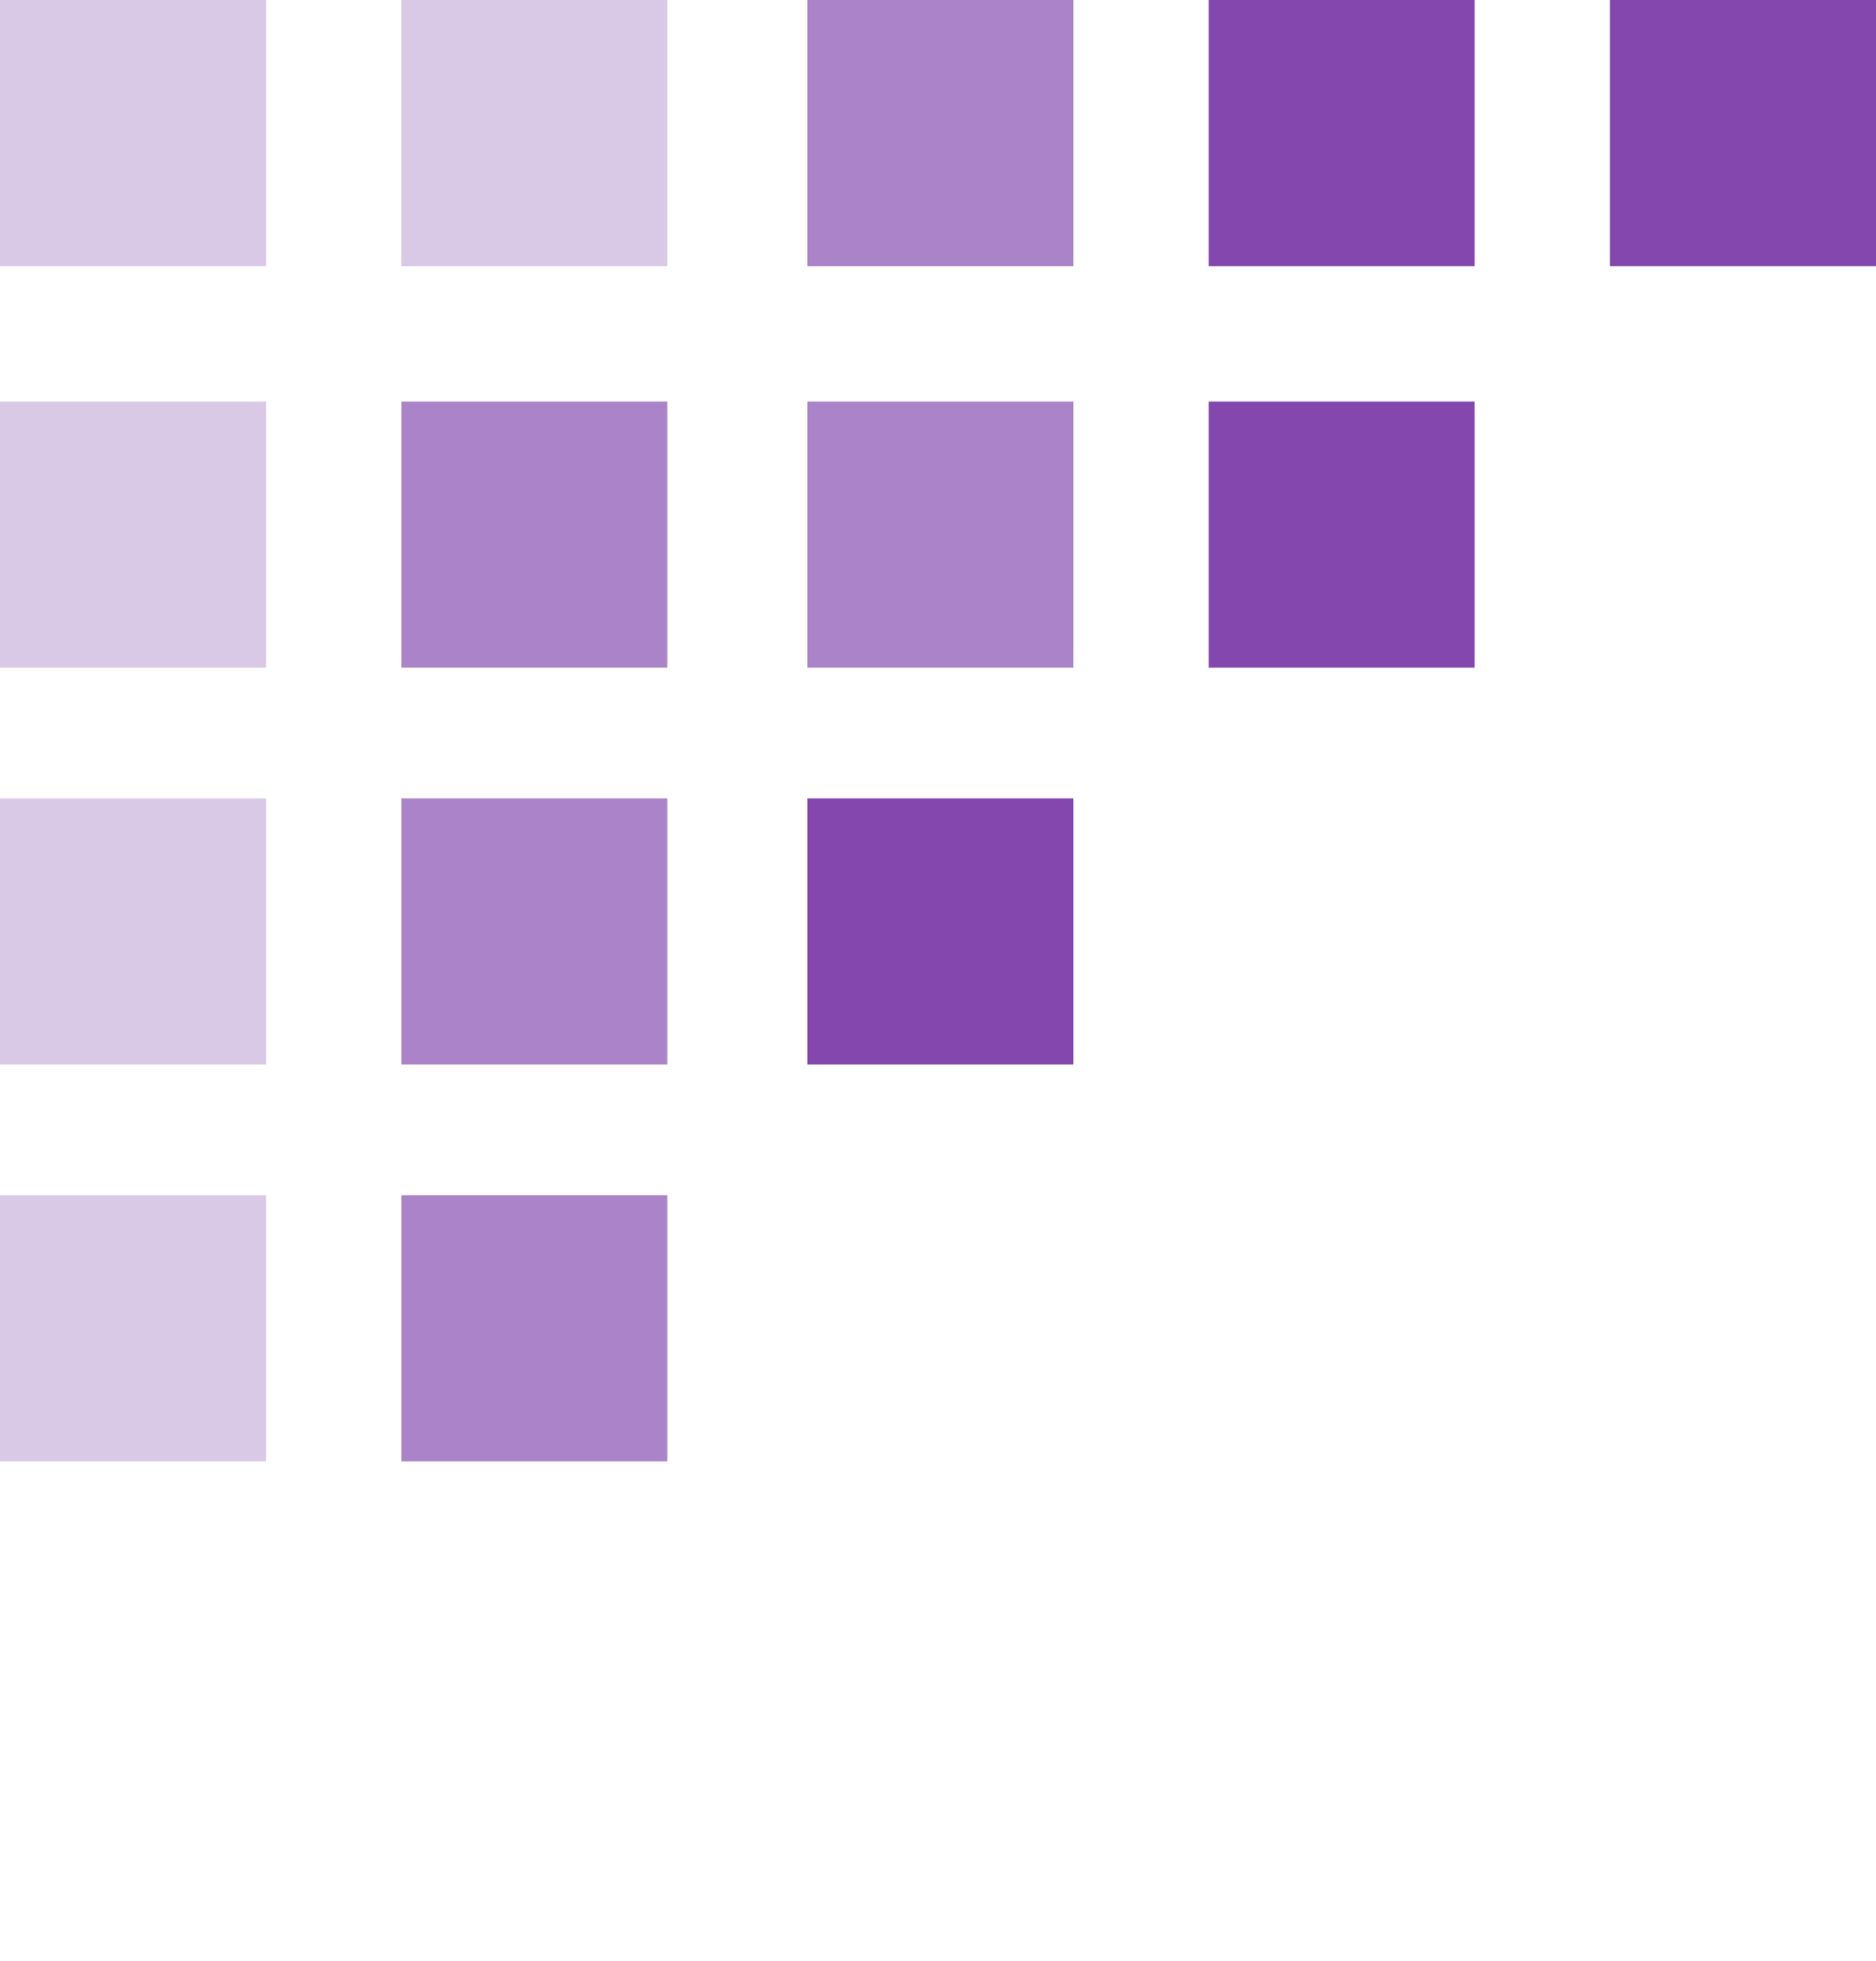
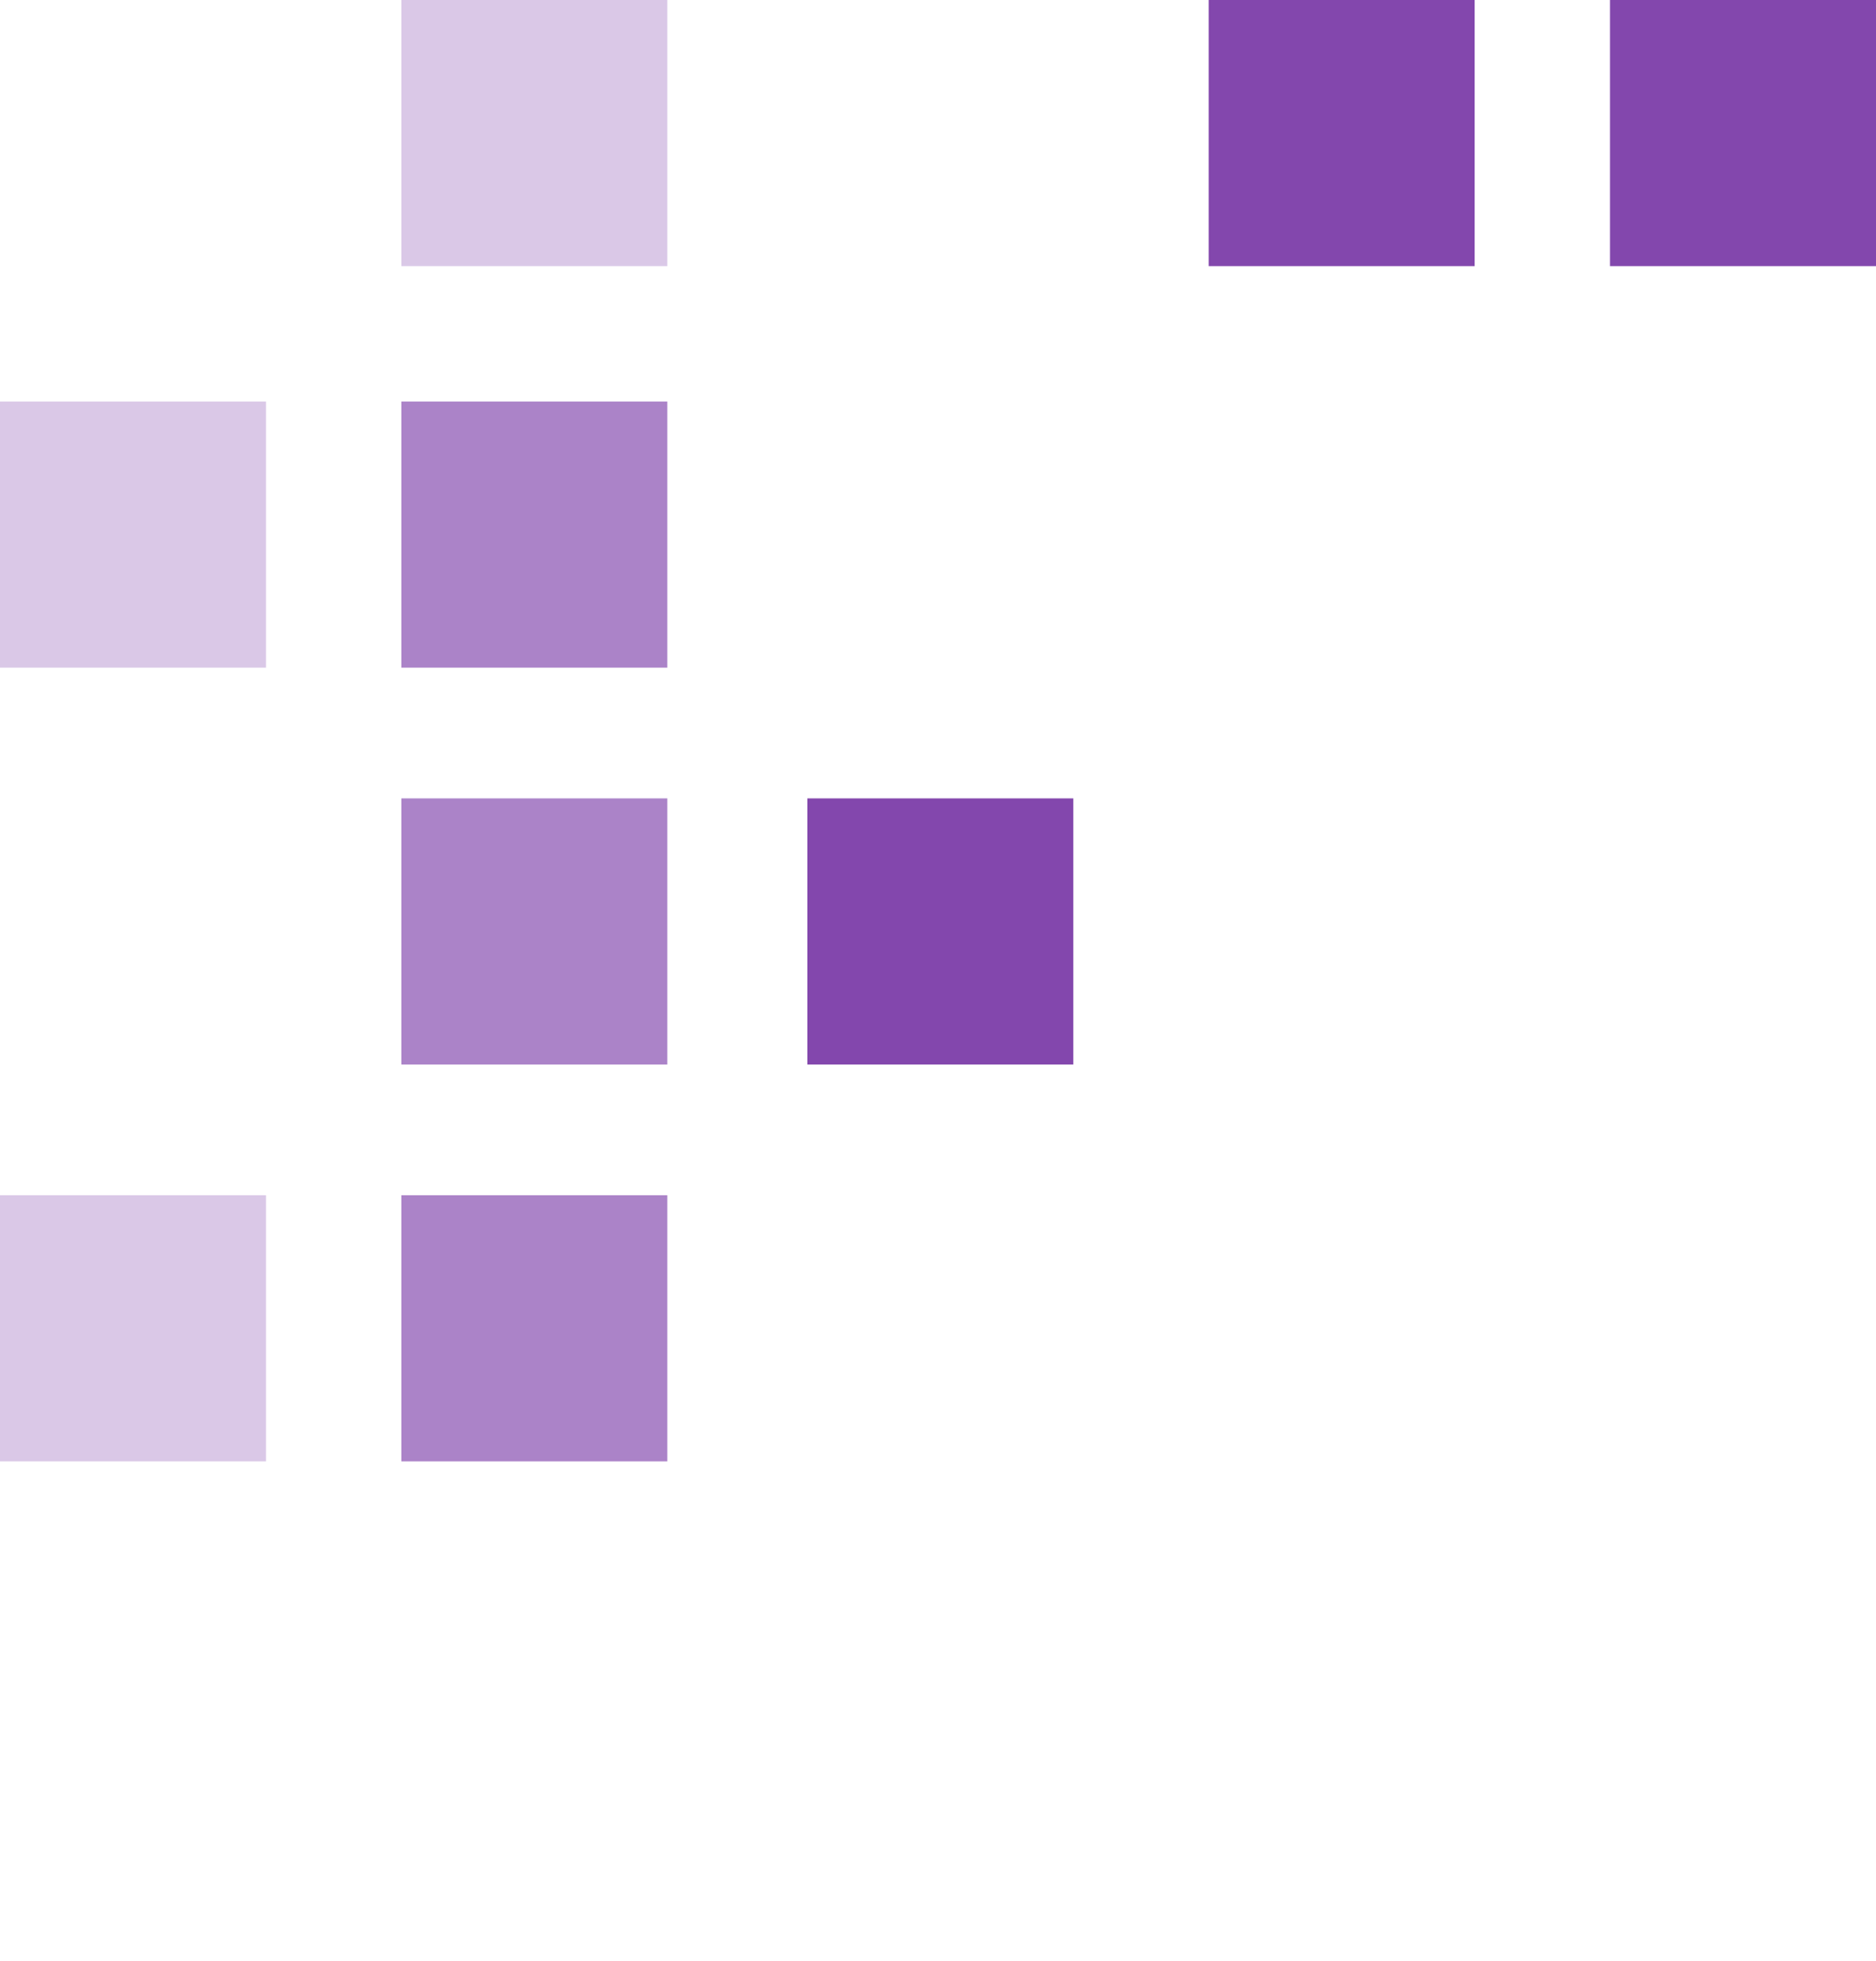
<svg xmlns="http://www.w3.org/2000/svg" width="402px" height="420px" viewBox="0 0 402 420" version="1.1">
  <title>Group 15</title>
  <desc>Created with Sketch.</desc>
  <g id="Desktop" stroke="none" stroke-width="1" fill="none" fill-rule="evenodd">
    <g id="Artboard" transform="translate(-975, -3813)" fill="#8347AD">
      <g id="Group-15" transform="translate(975, 3813)">
-         <polygon id="Fill-1" fill-opacity="0.3" points="0 57 57 57 57 0 0 0" />
        <polygon id="Fill-2" fill-opacity="0.3" points="86 57 143 57 143 0 86 0" />
-         <polygon id="Fill-3" fill-opacity="0.668" points="173 57 230 57 230 0 173 0" />
        <polygon id="Fill-4" points="259 57 316 57 316 0 259 0" />
        <polygon id="Fill-5" points="345 57 402 57 402 0 345 0" />
        <polygon id="Fill-6" fill-opacity="0.3" points="0 143 57 143 57 86 0 86" />
        <polygon id="Fill-7" fill-opacity="0.668" points="86 143 143 143 143 86 86 86" />
-         <polygon id="Fill-8" fill-opacity="0.668" points="173 143 230 143 230 86 173 86" />
-         <polygon id="Fill-9" points="259 143 316 143 316 86 259 86" />
-         <polygon id="Fill-10" fill-opacity="0.3" points="0 228 57 228 57 171 0 171" />
        <polygon id="Fill-11" fill-opacity="0.668" points="86 228 143 228 143 171 86 171" />
        <polygon id="Fill-12" points="173 228 230 228 230 171 173 171" />
        <polygon id="Fill-13" fill-opacity="0.3" points="0 313 57 313 57 256 0 256" />
        <polygon id="Fill-14" fill-opacity="0.668" points="86 313 143 313 143 256 86 256" />
      </g>
    </g>
  </g>
</svg>